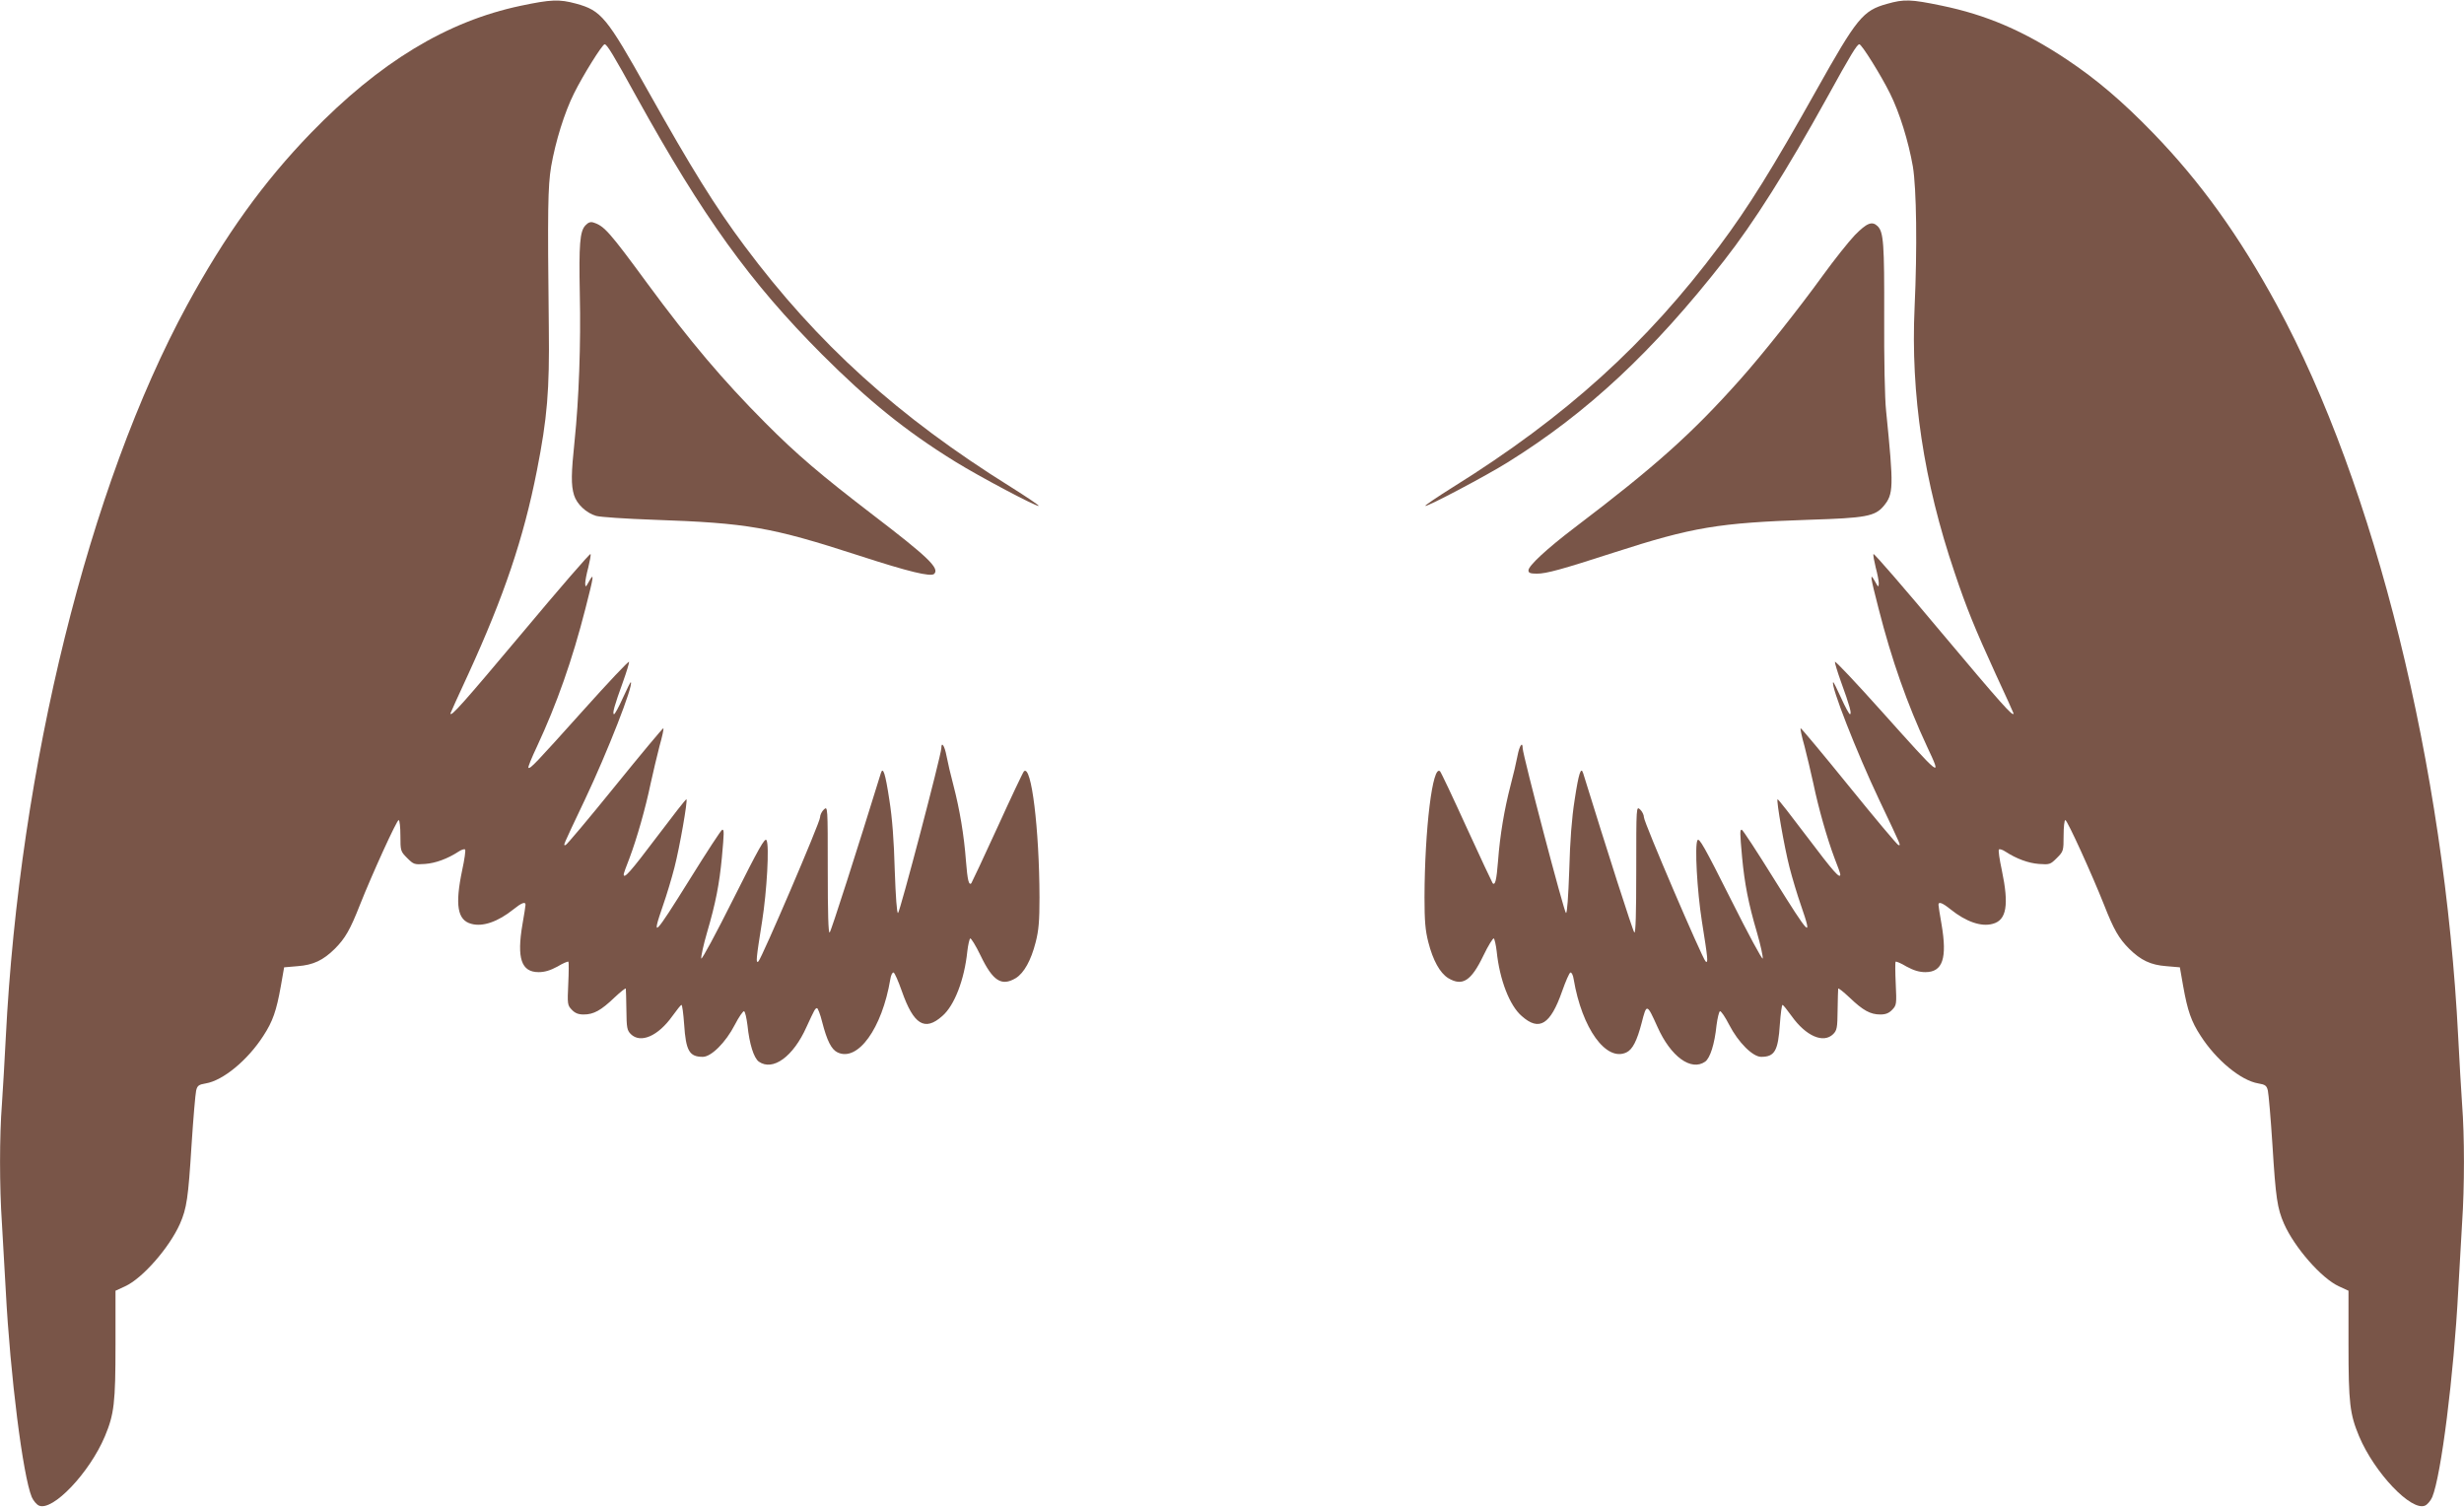
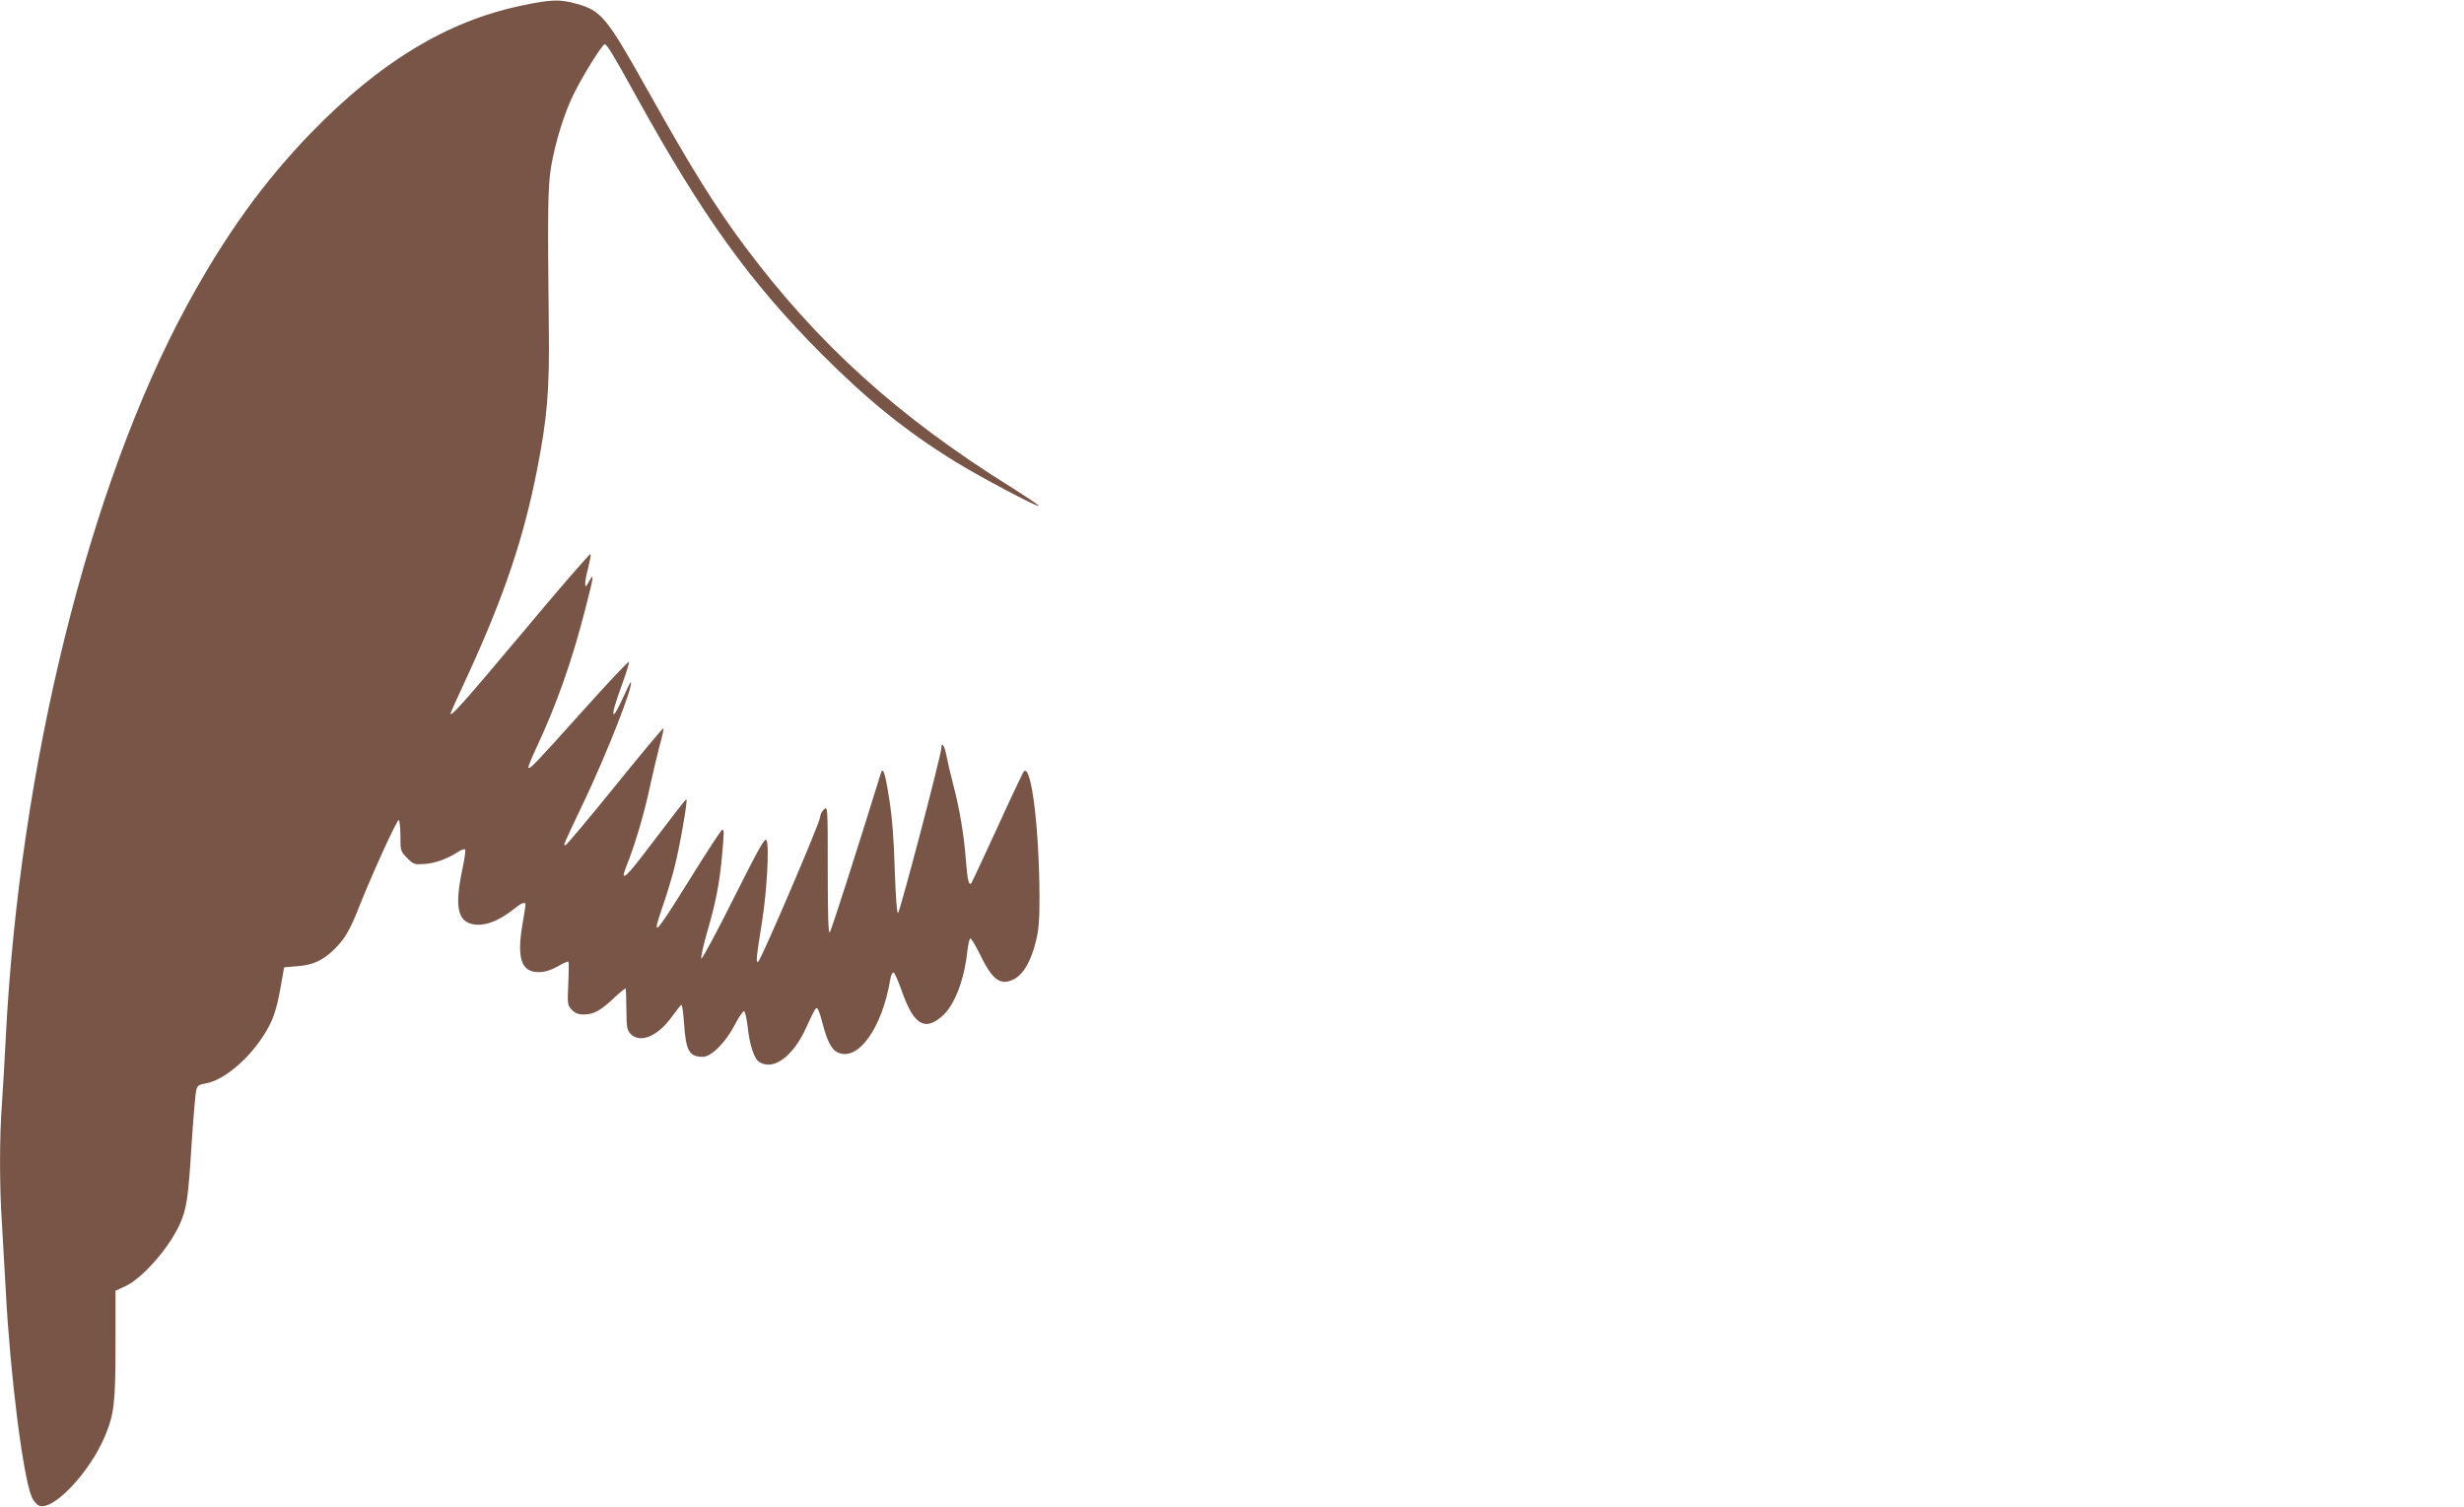
<svg xmlns="http://www.w3.org/2000/svg" version="1.0" width="1280pt" height="783pt" viewBox="0 0 1280 783" preserveAspectRatio="xMidYMid meet">
  <g transform="translate(0,783) scale(0.1,-0.1)" fill="#795548" stroke="none">
    <path d="M2705 7800 c-384 -81 -733 -293 -1090 -661 -246 -254 -446 -532 -643 -894 -510 -938 -871 -2399 -942 -3805 -6 -118 -15 -273 -20 -345 -13 -167 -13 -429 0 -620 5 -82 14 -240 20 -350 23 -440 89 -962 135 -1072 8 -18 24 -38 37 -44 71 -32 263 170 343 360 48 115 55 172 55 476 l0 280 50 23 c90 41 230 201 285 325 35 80 43 134 60 408 9 140 20 267 24 284 6 25 13 31 50 37 90 15 218 121 299 247 49 75 68 130 91 259 l17 97 70 6 c82 6 133 31 193 90 54 54 80 99 131 229 63 159 191 440 201 440 5 0 9 -36 9 -81 0 -79 1 -82 35 -116 34 -34 38 -35 93 -31 55 4 117 27 174 64 15 10 30 15 34 11 4 -3 -3 -52 -15 -107 -38 -181 -25 -260 47 -279 60 -17 139 11 219 75 42 34 63 42 63 24 0 -5 -7 -52 -16 -102 -30 -176 -6 -248 84 -248 32 0 61 9 98 29 28 17 54 28 57 25 2 -3 2 -54 -1 -115 -5 -105 -4 -111 18 -134 17 -18 34 -25 62 -25 52 0 90 21 160 88 32 30 58 51 59 46 1 -5 2 -55 3 -111 1 -91 3 -105 23 -125 51 -50 142 -10 216 94 23 32 44 58 47 58 4 0 10 -45 14 -101 9 -138 27 -169 97 -169 44 0 119 75 166 166 21 41 43 72 48 71 6 -2 13 -35 18 -73 10 -98 33 -170 59 -189 73 -51 179 26 248 181 42 91 44 95 54 97 4 1 17 -31 27 -72 25 -97 48 -143 80 -158 105 -50 231 124 274 380 3 21 11 37 17 35 6 -2 25 -46 43 -97 61 -174 119 -210 210 -129 63 54 115 189 130 336 4 34 11 64 15 67 4 3 29 -37 54 -89 64 -133 109 -161 183 -117 43 27 79 92 103 186 16 62 20 111 20 234 -1 353 -42 693 -81 654 -5 -5 -67 -136 -138 -292 -71 -155 -132 -285 -135 -289 -13 -13 -20 14 -28 115 -10 135 -33 270 -65 393 -14 52 -30 121 -36 153 -10 54 -27 78 -27 40 -1 -37 -216 -855 -225 -856 -6 -1 -12 82 -17 223 -4 152 -13 271 -28 365 -21 139 -33 174 -44 139 -123 -398 -258 -820 -266 -828 -7 -7 -10 100 -10 324 0 332 0 333 -20 315 -11 -10 -20 -29 -20 -41 0 -26 -302 -730 -320 -748 -15 -13 -12 13 19 208 25 158 38 395 23 421 -8 16 -37 -35 -173 -306 -89 -178 -164 -317 -166 -308 -2 9 11 70 30 135 45 153 64 253 77 389 12 133 12 145 2 145 -5 0 -80 -115 -167 -255 -189 -303 -202 -316 -141 -139 19 54 46 144 60 199 27 105 69 346 62 353 -3 2 -72 -87 -155 -197 -135 -179 -171 -220 -171 -193 0 4 13 42 30 84 38 101 83 258 110 388 13 58 33 145 46 194 14 49 23 91 20 93 -2 2 -115 -133 -251 -301 -136 -168 -252 -306 -257 -306 -12 0 -21 -20 100 235 118 249 254 597 239 611 -2 2 -20 -35 -41 -81 -21 -47 -42 -85 -46 -85 -11 0 2 46 46 167 19 53 33 100 32 105 -2 6 -110 -109 -240 -254 -245 -273 -275 -305 -283 -296 -3 3 17 52 44 109 103 221 184 450 252 717 44 171 47 192 19 142 -17 -31 -19 -32 -20 -11 0 13 7 50 16 83 8 33 14 64 12 70 -2 6 -162 -179 -356 -411 -304 -362 -372 -439 -372 -417 0 2 42 95 94 207 184 402 286 703 355 1054 54 274 66 416 62 745 -7 614 -5 730 12 835 23 131 69 280 119 380 47 95 147 255 159 255 12 0 45 -54 166 -274 345 -623 590 -963 963 -1337 240 -240 436 -399 692 -557 124 -77 426 -237 434 -230 2 3 -62 46 -143 97 -586 365 -1006 745 -1385 1253 -151 202 -276 403 -503 808 -214 382 -241 415 -372 451 -88 24 -131 22 -288 -11z" />
-     <path d="M9803 7810 c-126 -35 -156 -72 -368 -450 -227 -405 -352 -606 -503 -808 -379 -508 -799 -888 -1385 -1253 -81 -51 -145 -94 -143 -97 7 -7 318 157 431 228 411 256 751 573 1121 1046 155 198 324 465 537 850 121 220 154 274 166 274 12 0 112 -160 159 -255 50 -100 96 -249 119 -380 19 -116 23 -425 9 -730 -21 -452 47 -906 208 -1380 61 -182 105 -290 212 -524 52 -112 94 -205 94 -207 0 -22 -68 55 -372 417 -194 232 -354 417 -356 411 -2 -6 4 -37 12 -70 9 -33 16 -70 16 -83 -1 -21 -3 -20 -20 11 -28 50 -25 29 19 -142 68 -267 149 -496 252 -717 79 -168 78 -167 -239 187 -130 145 -238 260 -240 254 -1 -5 13 -52 32 -105 44 -121 57 -167 46 -167 -4 0 -25 38 -46 85 -21 46 -39 83 -41 81 -15 -14 121 -362 239 -611 121 -255 112 -235 100 -235 -5 0 -121 138 -257 306 -136 168 -249 303 -251 301 -3 -2 6 -44 20 -93 13 -49 33 -136 46 -194 27 -130 72 -287 110 -388 17 -42 30 -80 30 -84 0 -27 -36 14 -171 193 -83 110 -152 199 -155 197 -7 -7 35 -248 62 -353 14 -55 41 -145 60 -199 61 -177 48 -164 -141 139 -87 140 -162 255 -167 255 -10 0 -10 -12 2 -145 13 -136 32 -236 77 -389 19 -65 32 -126 30 -135 -2 -9 -77 130 -166 308 -136 271 -165 322 -173 306 -15 -26 -2 -263 23 -421 31 -195 34 -221 19 -208 -18 18 -320 722 -320 748 0 12 -9 31 -20 41 -20 18 -20 17 -20 -315 0 -224 -3 -331 -10 -324 -8 8 -143 430 -266 828 -11 35 -23 0 -44 -139 -15 -94 -24 -213 -28 -365 -5 -141 -11 -224 -17 -223 -9 1 -224 819 -225 856 0 38 -17 14 -27 -40 -6 -32 -22 -101 -36 -153 -32 -123 -55 -258 -65 -393 -8 -101 -15 -128 -28 -115 -3 4 -64 134 -135 289 -71 156 -133 287 -138 292 -39 39 -80 -301 -81 -654 0 -123 4 -172 20 -234 24 -94 60 -159 103 -186 74 -44 119 -16 183 117 25 52 50 92 54 89 4 -3 11 -33 15 -67 15 -147 67 -282 130 -336 91 -81 149 -45 210 129 18 51 37 95 43 97 6 2 14 -14 17 -35 43 -256 169 -430 274 -380 32 15 55 61 79 153 26 102 27 102 82 -20 69 -155 175 -232 248 -181 26 19 49 91 59 189 5 38 13 71 18 73 6 1 27 -30 48 -71 47 -91 122 -166 166 -166 70 0 88 31 97 169 4 56 10 101 14 101 3 0 24 -26 47 -58 74 -104 165 -144 216 -94 20 20 22 34 23 125 1 56 2 106 3 111 1 5 27 -16 59 -46 70 -67 108 -88 160 -88 28 0 45 7 62 25 22 23 23 29 18 134 -3 61 -3 112 -1 115 3 3 29 -8 57 -25 37 -20 66 -29 98 -29 90 0 114 72 84 248 -9 50 -16 97 -16 102 0 18 21 10 63 -24 80 -64 159 -92 219 -75 72 19 85 98 47 279 -12 55 -19 104 -15 107 4 4 19 -1 34 -11 57 -37 119 -60 174 -64 55 -4 59 -3 93 31 34 34 35 37 35 116 0 45 4 81 9 81 10 0 138 -281 201 -440 51 -130 77 -175 131 -229 60 -59 111 -84 193 -90 l70 -6 17 -97 c23 -129 42 -184 91 -259 81 -126 209 -232 299 -247 37 -6 44 -12 50 -37 4 -17 15 -144 24 -284 17 -274 25 -328 60 -408 55 -124 195 -284 285 -325 l50 -23 0 -280 c0 -304 7 -361 55 -476 80 -190 272 -392 343 -360 13 6 29 26 37 44 46 110 112 632 135 1072 6 110 15 268 20 350 13 191 13 453 0 620 -5 72 -14 227 -20 345 -71 1406 -432 2867 -942 3805 -197 362 -397 640 -643 894 -160 165 -294 279 -447 381 -225 150 -420 233 -653 281 -159 33 -194 34 -282 9z" />
-     <path d="M3041 6659 c-29 -31 -34 -99 -29 -357 6 -258 -5 -550 -27 -761 -18 -172 -19 -231 -3 -283 14 -46 63 -93 115 -108 21 -6 155 -15 298 -20 490 -17 610 -38 1064 -185 261 -85 377 -113 394 -96 29 29 -33 88 -318 306 -270 207 -395 313 -560 479 -219 220 -391 423 -611 722 -199 271 -225 300 -281 318 -15 5 -27 1 -42 -15z" />
-     <path d="M9635 6608 c-33 -35 -107 -128 -165 -208 -128 -177 -315 -412 -429 -540 -250 -281 -441 -452 -860 -770 -146 -111 -241 -199 -241 -223 0 -13 9 -17 44 -17 49 0 126 21 401 110 409 132 541 154 1015 170 292 9 340 18 385 71 52 63 53 95 13 494 -7 63 -11 273 -10 490 1 379 -3 439 -34 470 -29 28 -56 17 -119 -47z" />
  </g>
</svg>